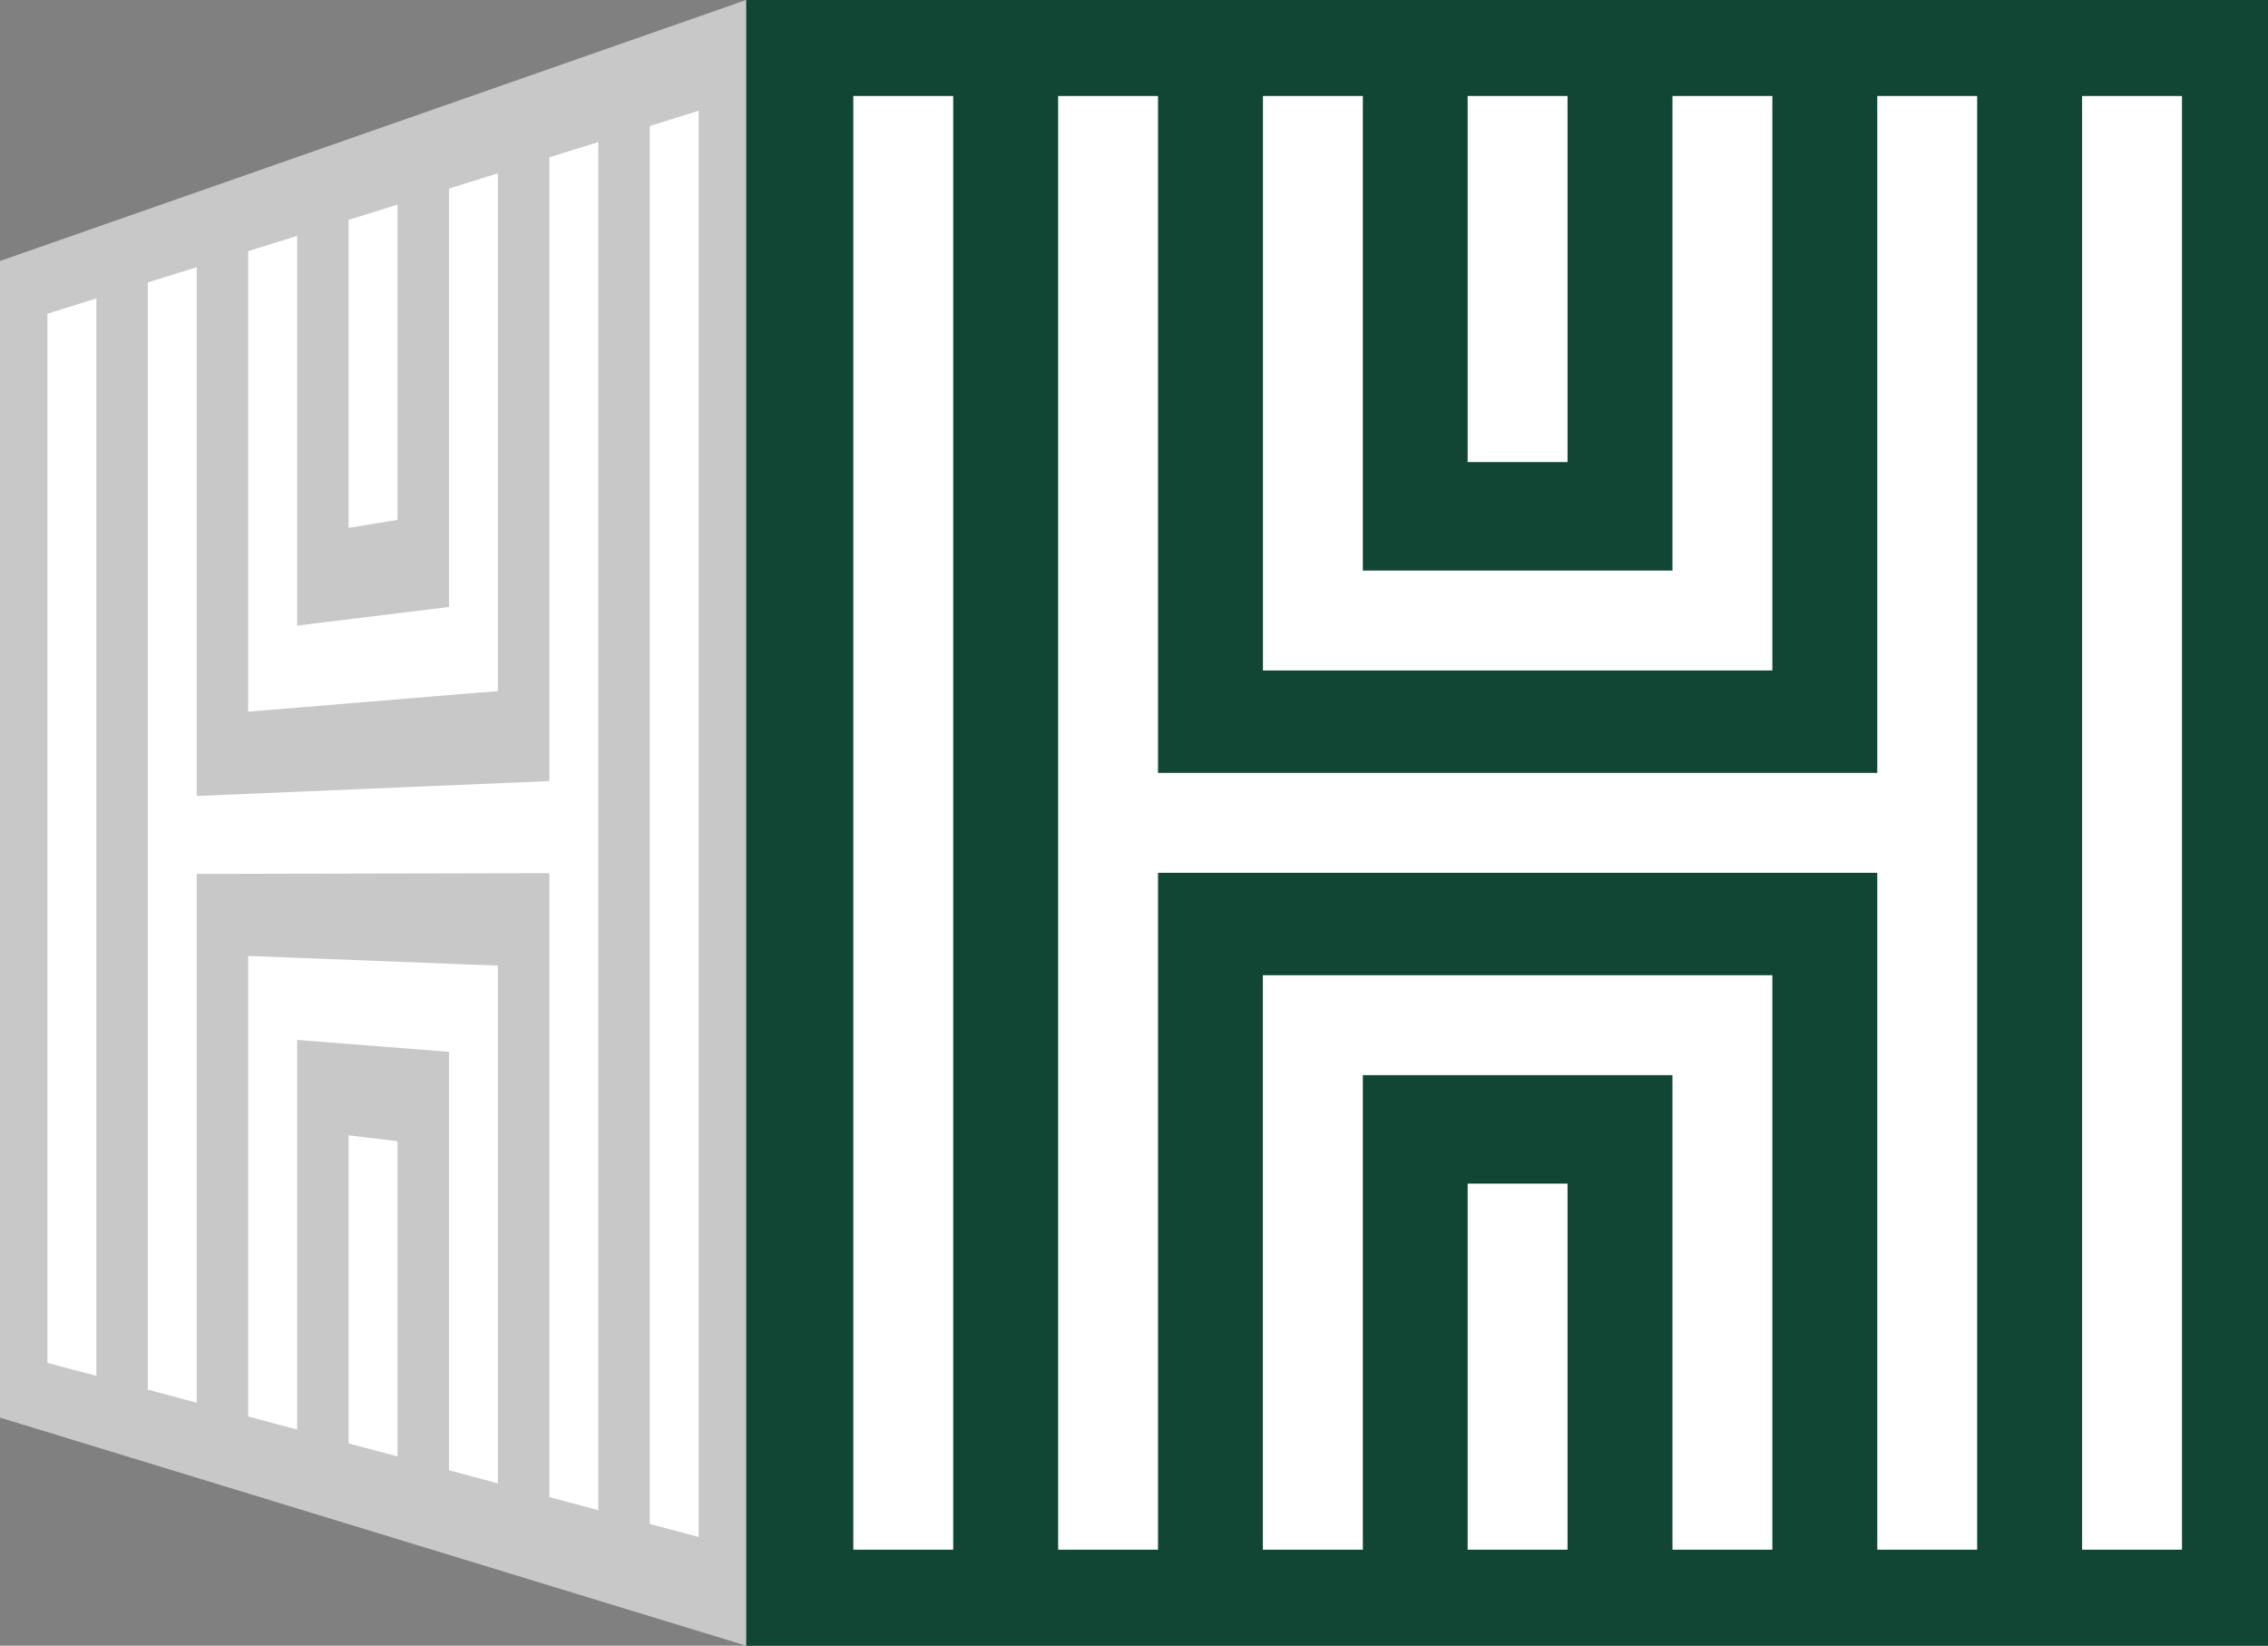
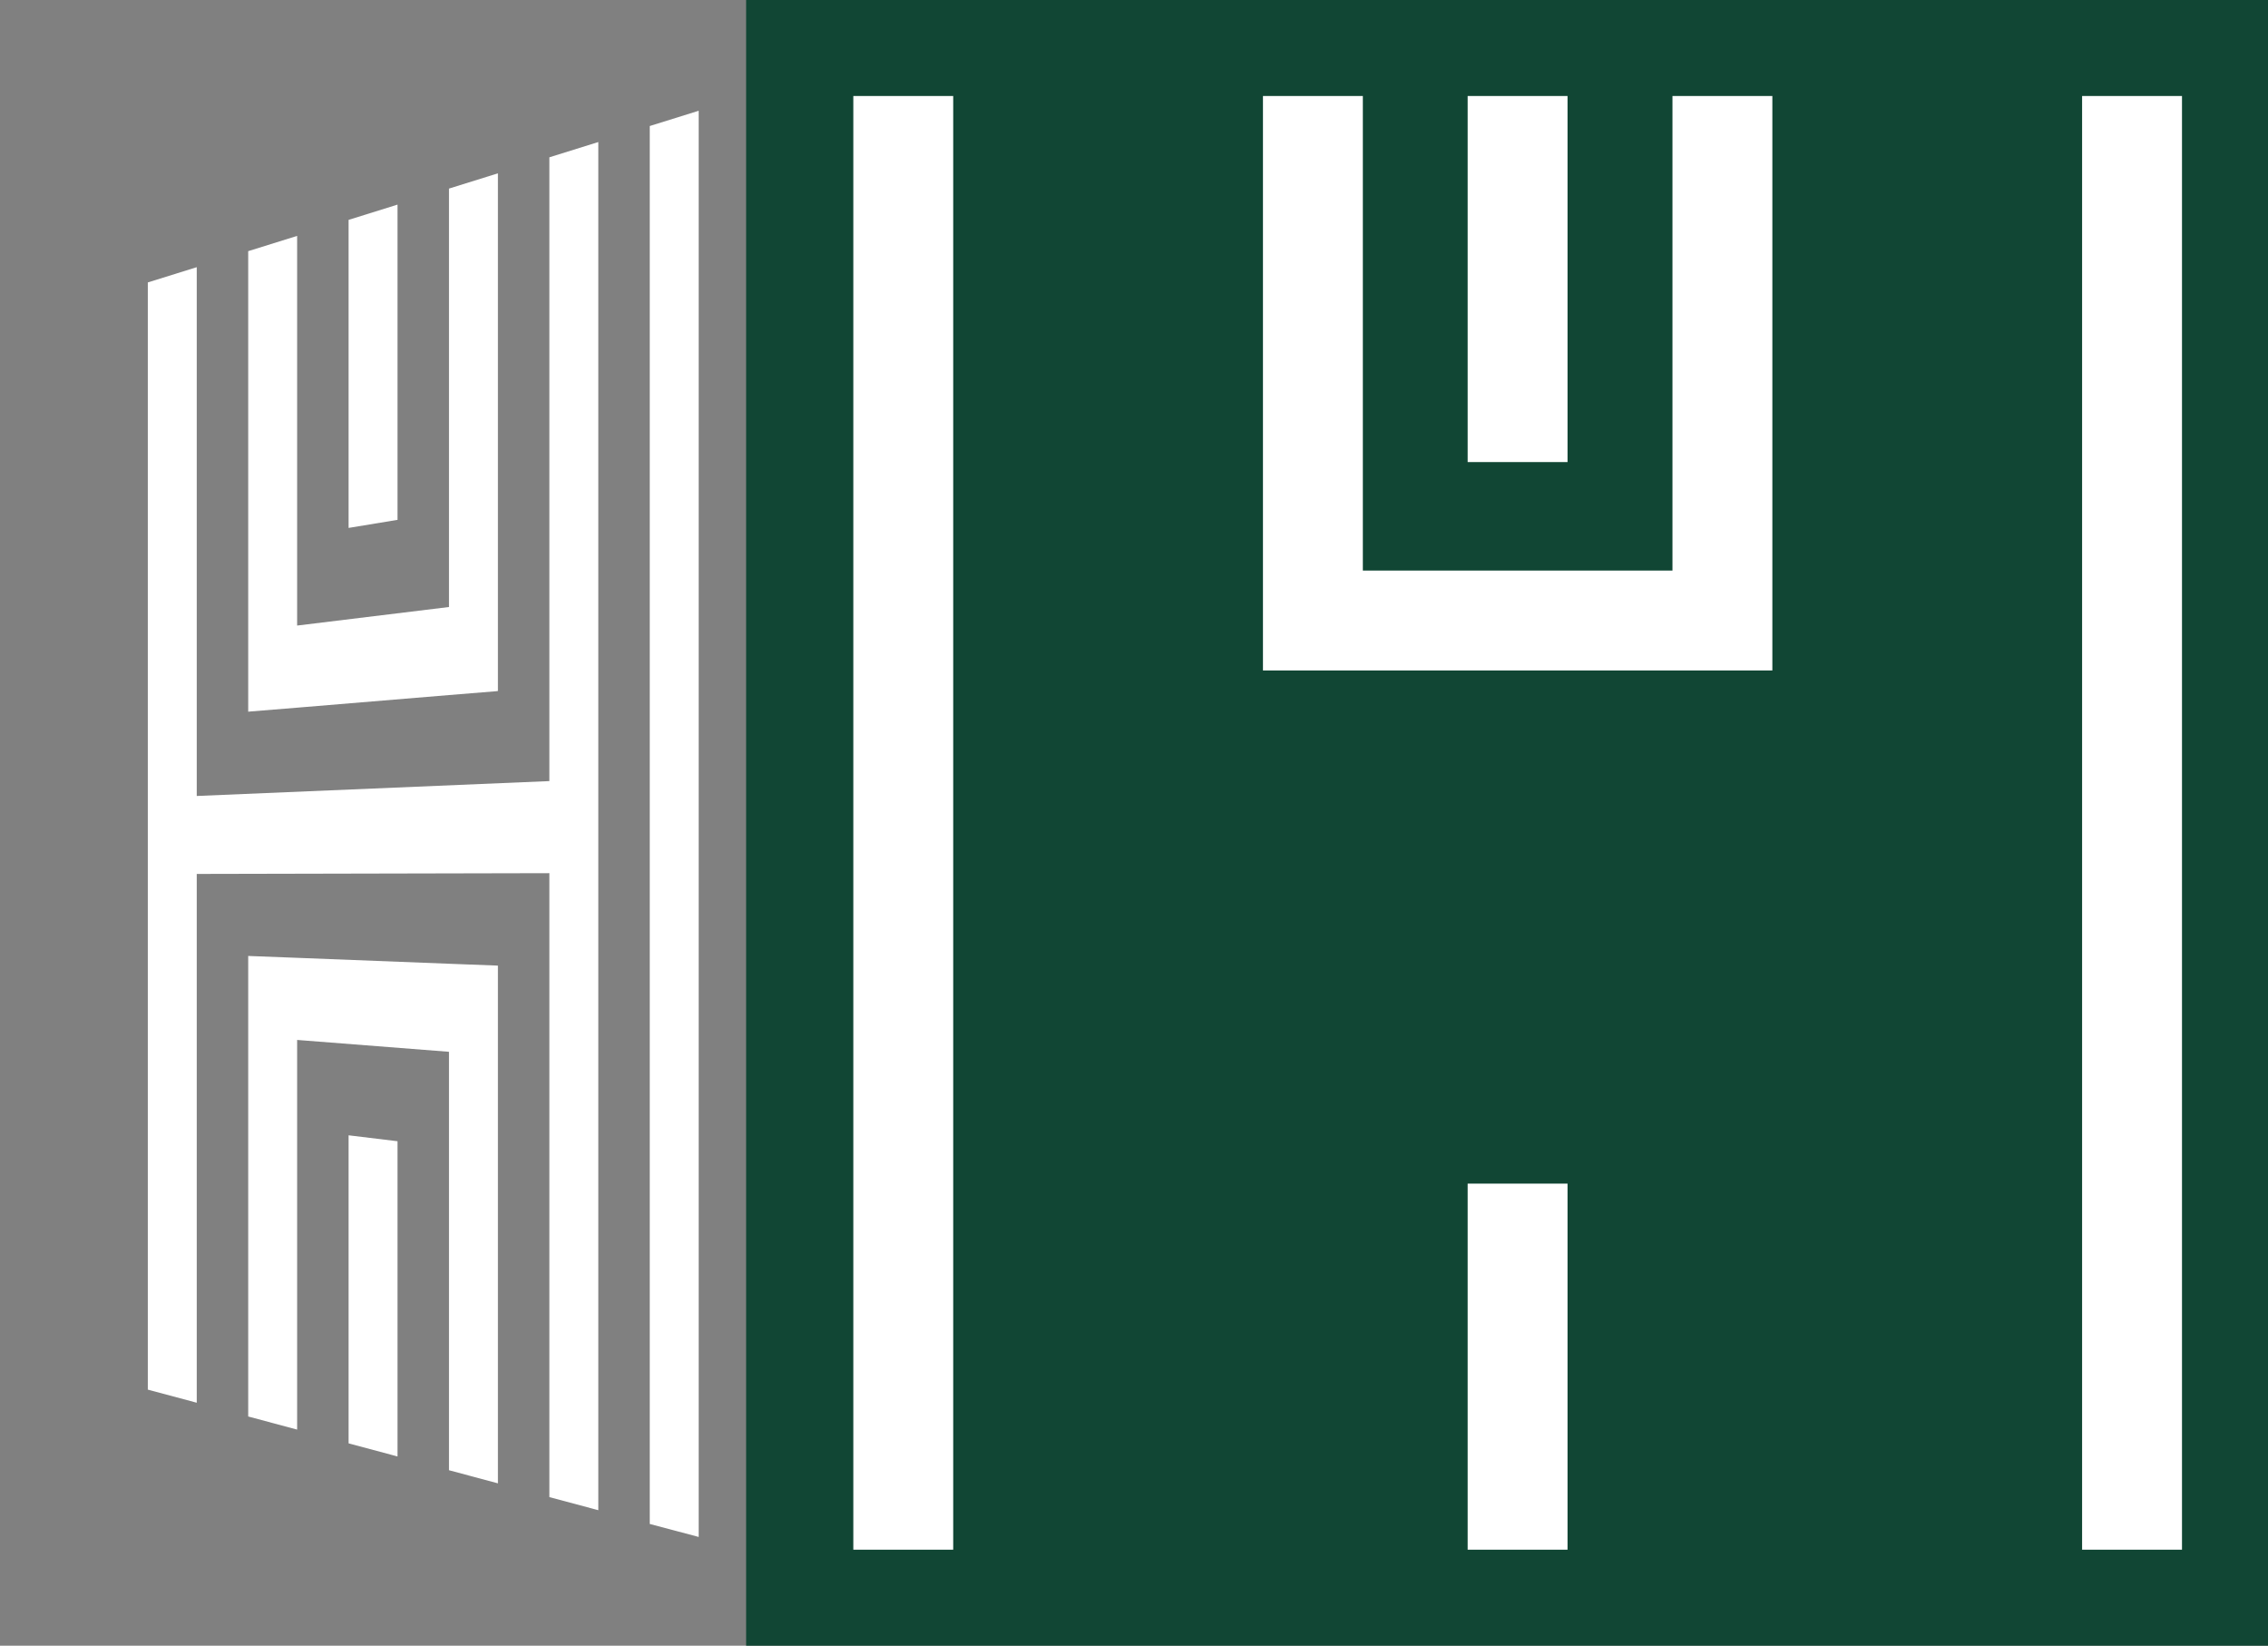
<svg xmlns="http://www.w3.org/2000/svg" viewBox="0 0 179.83 130.46">
  <rect x="0" y="0" width="179.83" height="130.46" fill="#808080" stroke="none" />
  <defs>
    <style>.a{fill:#114634;}.b{fill:#fff;}.c{fill:#c8c8c8;}</style>
  </defs>
  <rect class="a" x="59.16" width="120.67" height="130.46" />
  <rect class="b" x="165.09" y="7.61" width="7.92" height="115.24" />
-   <polygon class="b" points="156.77 122.85 156.77 69.19 156.77 61.27 156.77 7.61 148.85 7.61 148.85 61.27 91.82 61.27 91.82 7.61 83.9 7.61 83.9 61.27 83.9 69.19 83.9 122.85 91.82 122.85 91.82 69.19 148.85 69.19 148.85 122.85 156.77 122.85" />
  <polygon class="b" points="140.14 53.15 140.53 53.15 140.53 7.61 132.61 7.61 132.61 45.23 108.06 45.23 108.06 7.61 100.14 7.61 100.14 53.15 100.53 53.15 108.06 53.15 132.61 53.15 140.14 53.15" />
  <rect class="b" x="116.37" y="7.61" width="7.92" height="29.02" />
  <rect class="b" x="67.66" y="7.61" width="7.92" height="115.24" />
  <rect class="b" x="116.37" y="93.83" width="7.92" height="29.02" />
-   <polygon class="b" points="100.53 77.31 100.13 77.31 100.13 122.85 108.06 122.85 108.06 85.23 132.61 85.23 132.61 122.85 140.53 122.85 140.53 77.31 140.14 77.31 132.61 77.31 108.06 77.31 100.53 77.31" />
-   <polygon class="c" points="0 112.38 59.16 130.46 59.16 0 0 20.69 0 112.38" />
  <polygon class="b" points="55.4 8.78 51.52 9.99 51.52 120.81 55.4 121.84 55.4 8.78" />
  <polygon class="b" points="47.44 119.72 47.44 69.22 47.44 61.76 47.44 11.26 43.56 12.47 43.56 61.92 15.6 63.1 15.6 21.18 11.72 22.39 11.72 63.26 11.72 69.29 11.72 110.16 15.6 111.2 15.6 69.28 43.56 69.22 43.56 118.68 47.44 119.72" />
  <polygon class="b" points="39.29 54.8 39.48 54.78 39.48 13.74 35.6 14.95 35.6 48.12 23.56 49.59 23.56 18.7 19.68 19.91 19.68 56.42 19.87 56.4 23.56 56.1 35.6 55.1 39.29 54.8" />
  <polygon class="b" points="27.64 41.85 31.52 41.21 31.52 16.22 27.64 17.43 27.64 41.85" />
-   <polygon class="b" points="7.64 23.66 3.76 24.87 3.76 108.04 7.64 109.07 7.64 23.66" />
  <polygon class="b" points="27.64 114.42 31.52 115.46 31.52 90.47 27.64 90 27.64 114.42" />
  <polygon class="b" points="19.87 75.79 19.68 75.78 19.68 112.29 23.56 113.33 23.56 82.44 35.6 83.38 35.6 116.55 39.48 117.59 39.48 76.55 39.29 76.54 35.6 76.4 23.56 75.93 19.87 75.79" />
</svg>